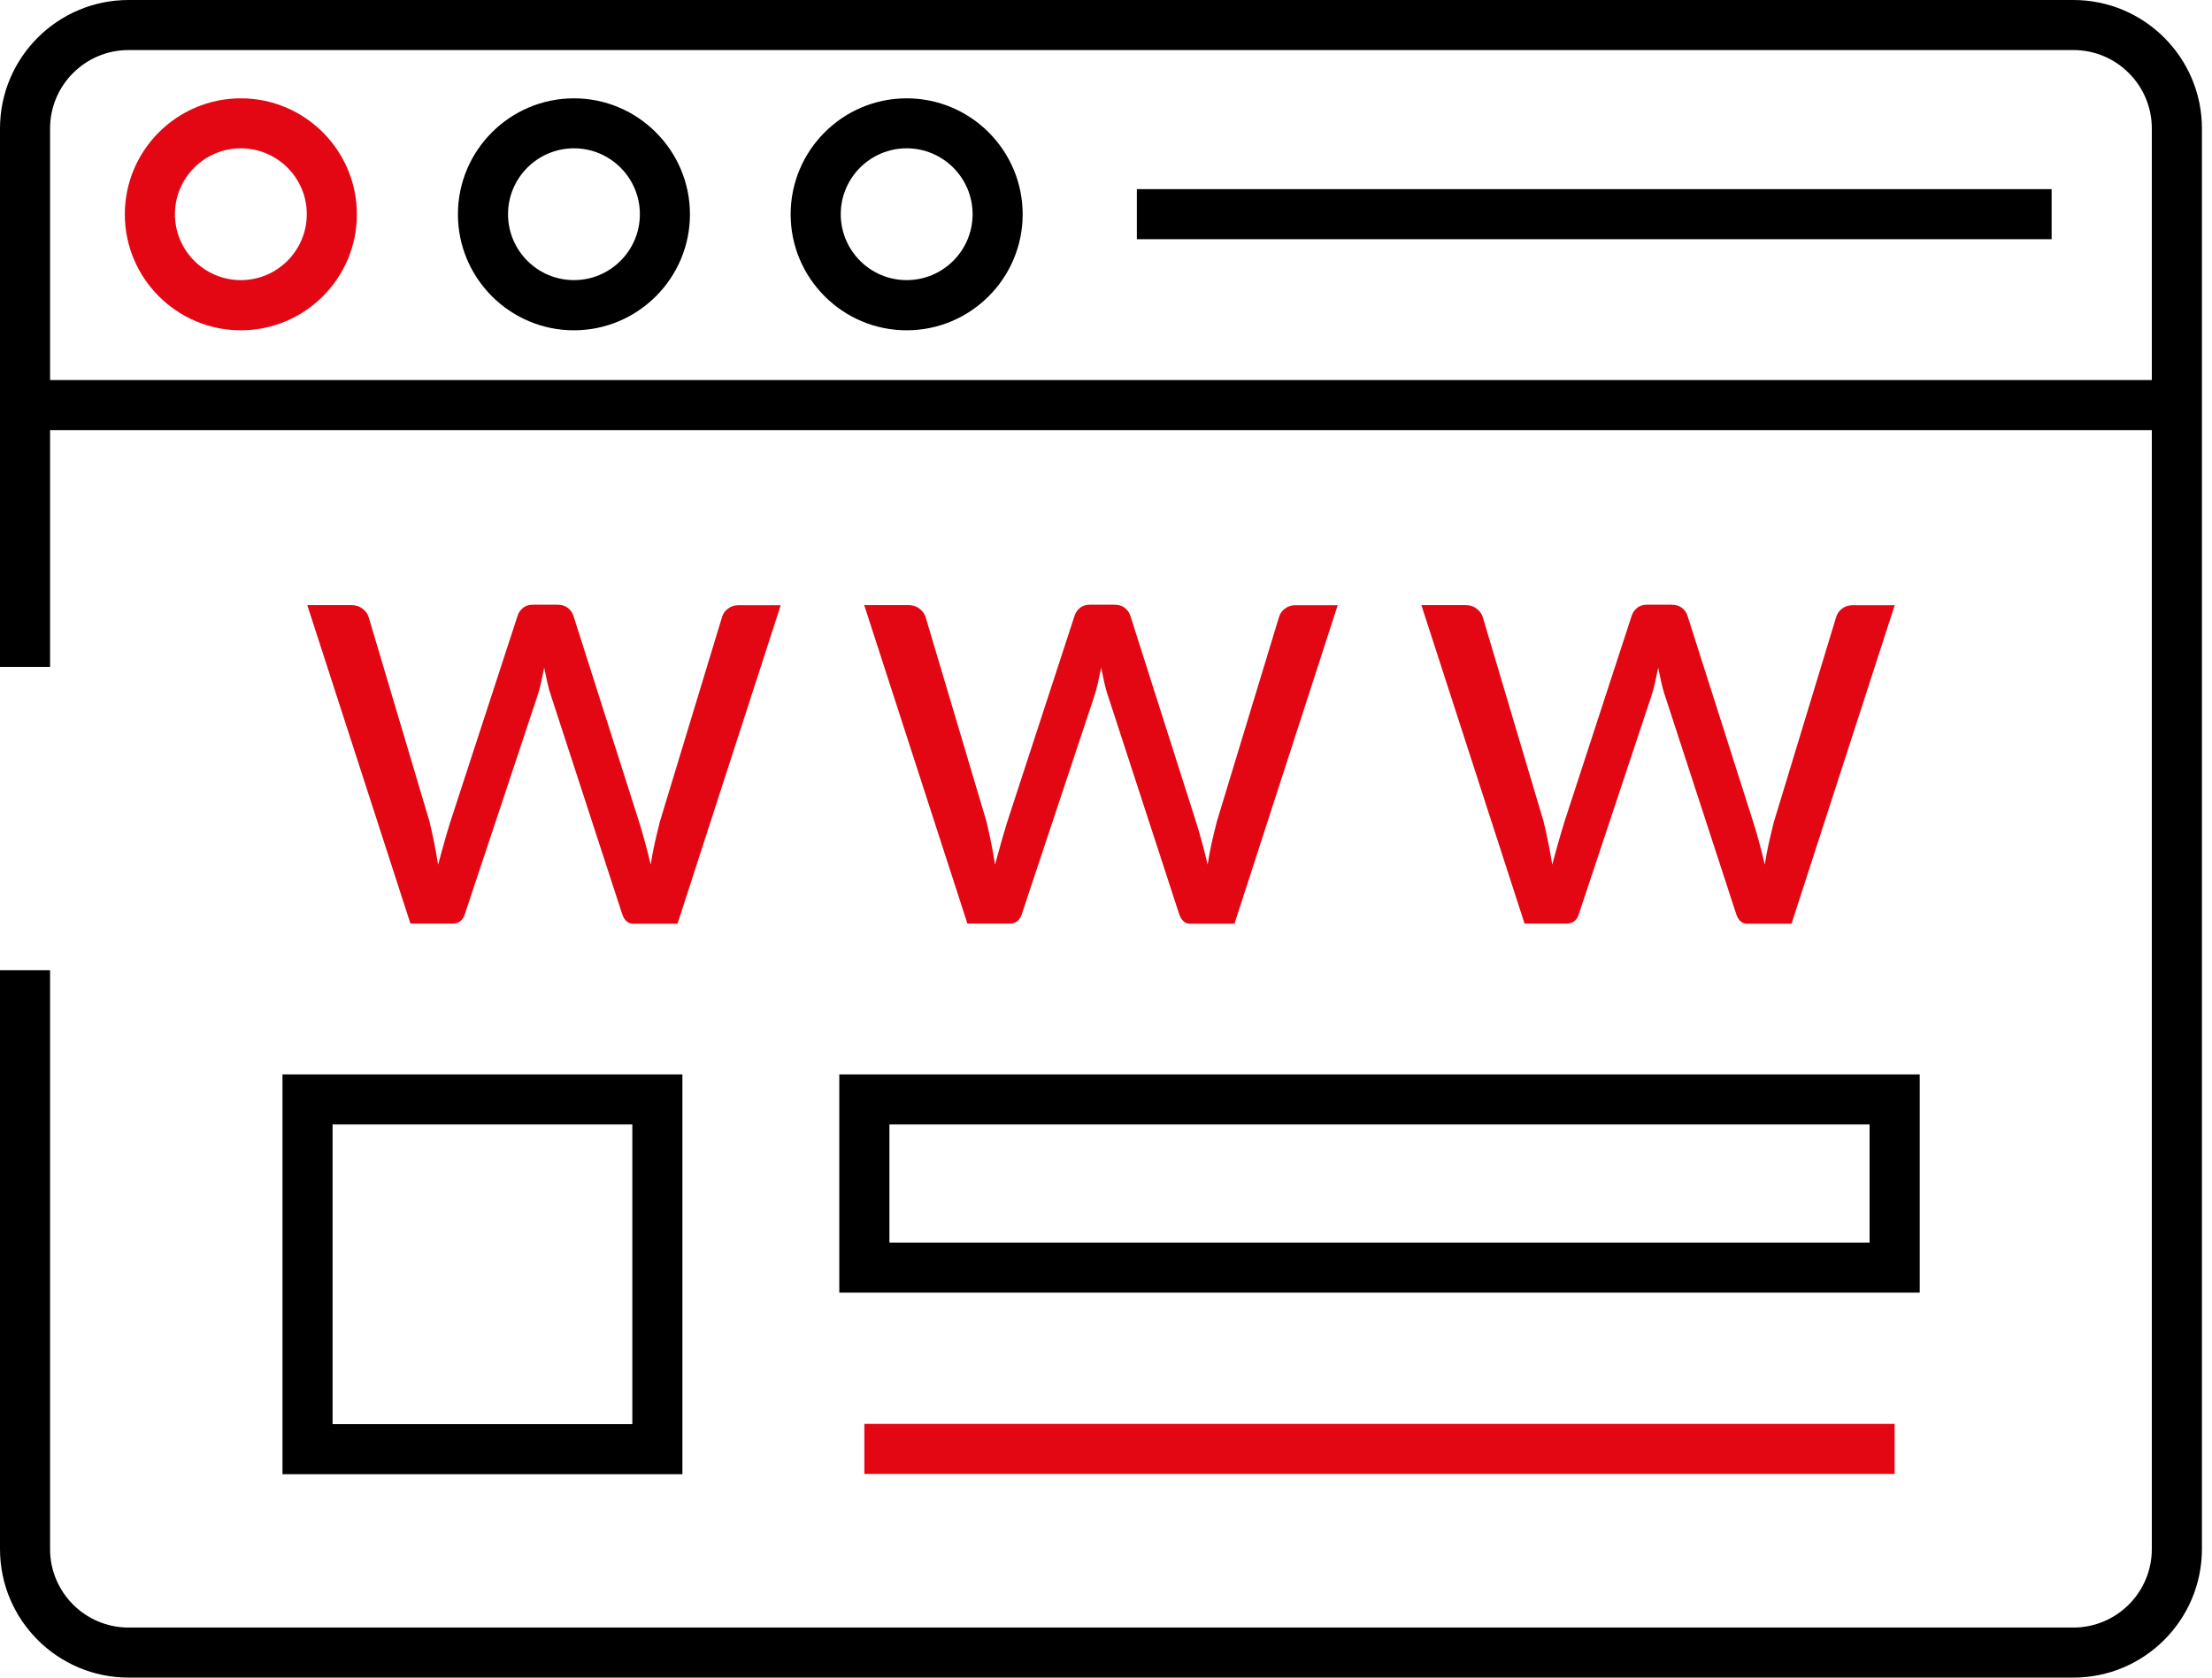
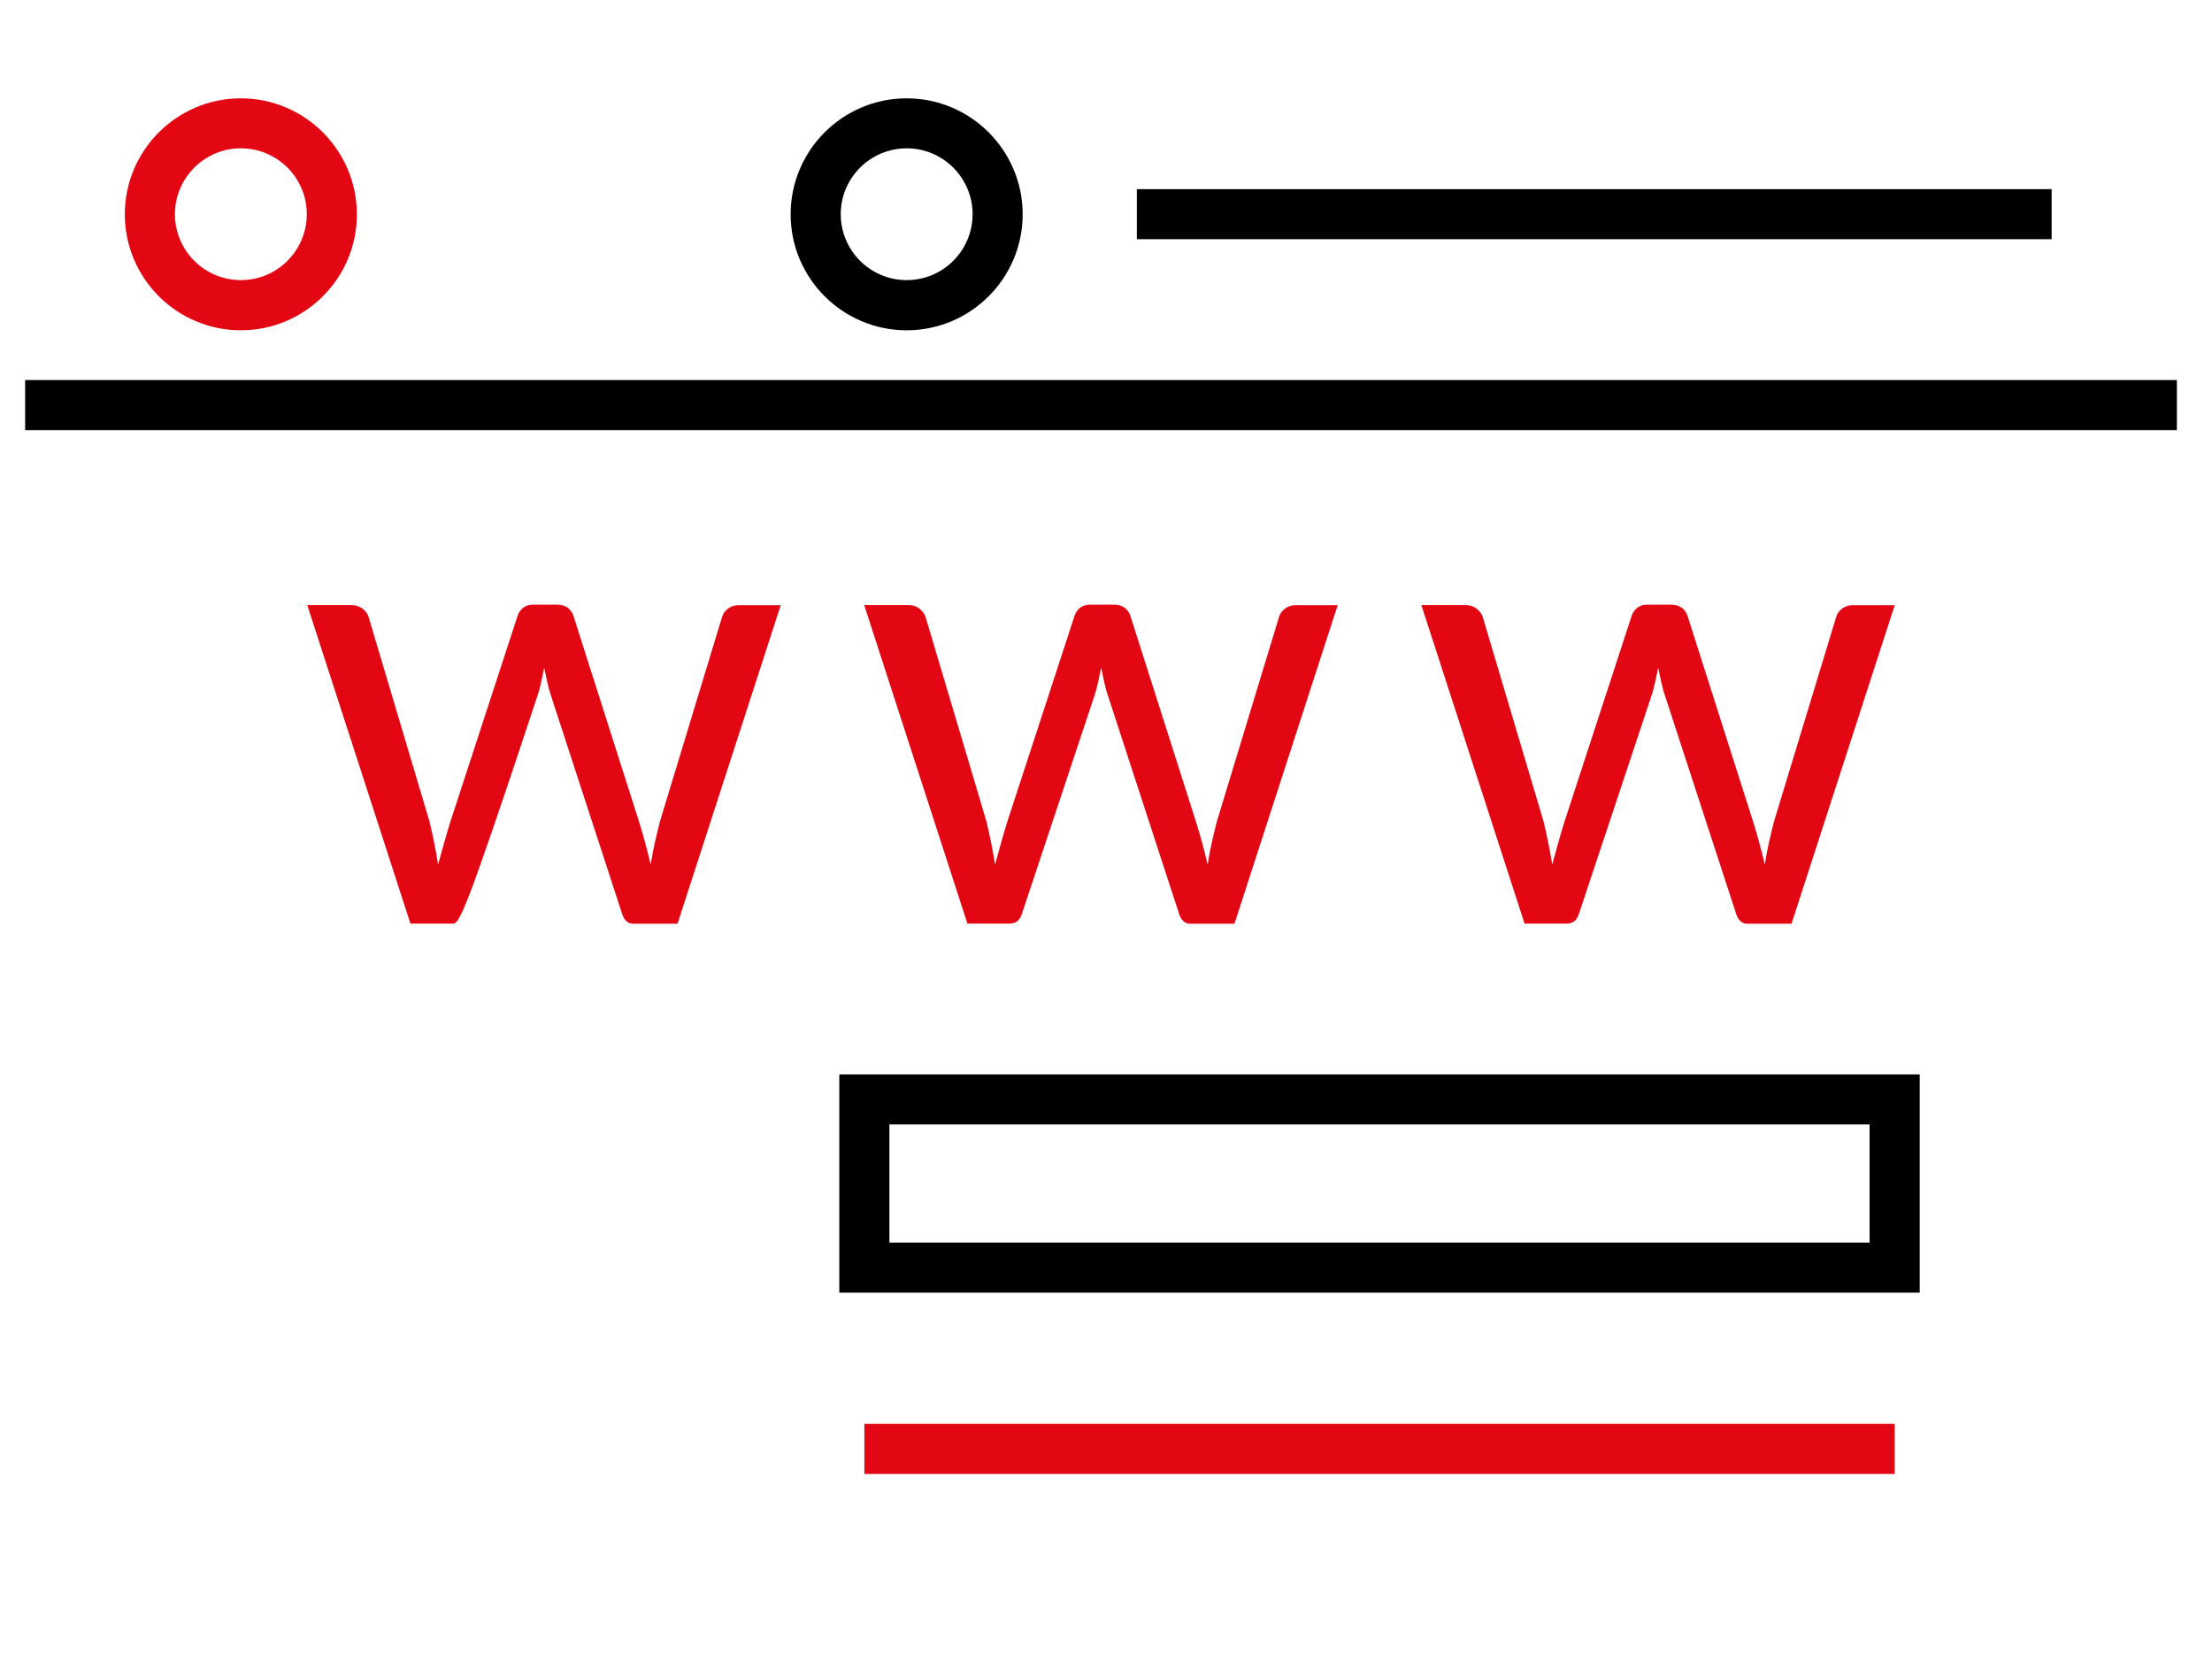
<svg xmlns="http://www.w3.org/2000/svg" width="58" height="44" viewBox="0 0 58 44" fill="none">
-   <path d="M54.366 44H3.37C1.513 44 0 42.49 0 40.63V25.447H1.313V40.63C1.313 41.764 2.235 42.687 3.37 42.687H54.366C55.5 42.687 56.422 41.764 56.422 40.63V3.37C56.422 2.235 55.5 1.313 54.366 1.313H3.37C2.235 1.313 1.313 2.235 1.313 3.37V17.492H0V3.37C0 1.513 1.51 0 3.37 0H54.366C56.223 0 57.736 1.51 57.736 3.37V40.632C57.733 42.49 56.223 44 54.366 44Z" fill="black" />
  <path d="M57.079 9.968H0.659V11.281H57.079V9.968Z" fill="black" />
  <path d="M6.315 8.663C4.637 8.663 3.273 7.297 3.273 5.621C3.273 3.942 4.639 2.579 6.315 2.579C7.994 2.579 9.357 3.945 9.357 5.621C9.36 7.297 7.994 8.663 6.315 8.663ZM6.315 3.89C5.362 3.89 4.587 4.665 4.587 5.618C4.587 6.572 5.362 7.347 6.315 7.347C7.269 7.347 8.044 6.572 8.044 5.618C8.046 4.665 7.269 3.89 6.315 3.89Z" fill="#E30613" />
-   <path d="M15.049 8.663C13.371 8.663 12.007 7.297 12.007 5.621C12.007 3.942 13.373 2.579 15.049 2.579C16.725 2.579 18.091 3.945 18.091 5.621C18.091 7.297 16.725 8.663 15.049 8.663ZM15.049 3.89C14.096 3.89 13.321 4.665 13.321 5.618C13.321 6.572 14.096 7.347 15.049 7.347C16.003 7.347 16.778 6.572 16.778 5.618C16.778 4.665 16.003 3.89 15.049 3.89Z" fill="black" />
  <path d="M23.773 8.663C22.095 8.663 20.731 7.297 20.731 5.621C20.731 3.942 22.097 2.579 23.773 2.579C25.452 2.579 26.815 3.945 26.815 5.621C26.815 7.297 25.452 8.663 23.773 8.663ZM23.773 3.89C22.82 3.89 22.045 4.665 22.045 5.618C22.045 6.572 22.82 7.347 23.773 7.347C24.727 7.347 25.502 6.572 25.502 5.618C25.502 4.665 24.727 3.89 23.773 3.89Z" fill="black" />
  <path d="M53.795 4.961H29.809V6.274H53.795V4.961Z" fill="black" />
-   <path d="M20.471 15.873L17.765 24.227H16.602C16.46 24.227 16.36 24.132 16.305 23.946L14.458 18.279C14.414 18.153 14.38 18.025 14.351 17.896C14.324 17.767 14.296 17.639 14.269 17.512C14.243 17.639 14.214 17.767 14.188 17.896C14.162 18.025 14.125 18.156 14.08 18.287L12.199 23.943C12.149 24.13 12.039 24.224 11.868 24.224H10.762L8.057 15.871H9.212C9.328 15.871 9.425 15.902 9.504 15.963C9.583 16.023 9.638 16.094 9.664 16.178L11.264 21.555C11.359 21.952 11.432 22.325 11.487 22.677C11.537 22.496 11.587 22.312 11.64 22.125C11.692 21.939 11.747 21.75 11.808 21.555L13.573 16.146C13.599 16.065 13.649 15.994 13.717 15.941C13.786 15.886 13.87 15.86 13.97 15.86H14.613C14.724 15.86 14.813 15.886 14.886 15.941C14.957 15.997 15.007 16.065 15.034 16.146L16.757 21.555C16.817 21.747 16.872 21.936 16.922 22.125C16.972 22.312 17.02 22.496 17.061 22.677C17.088 22.496 17.125 22.312 17.164 22.128C17.206 21.944 17.251 21.752 17.301 21.555L18.934 16.178C18.961 16.091 19.013 16.018 19.092 15.96C19.168 15.902 19.26 15.873 19.365 15.873H20.471Z" fill="#E30613" />
+   <path d="M20.471 15.873L17.765 24.227H16.602C16.46 24.227 16.36 24.132 16.305 23.946L14.458 18.279C14.414 18.153 14.38 18.025 14.351 17.896C14.324 17.767 14.296 17.639 14.269 17.512C14.243 17.639 14.214 17.767 14.188 17.896C14.162 18.025 14.125 18.156 14.08 18.287C12.149 24.13 12.039 24.224 11.868 24.224H10.762L8.057 15.871H9.212C9.328 15.871 9.425 15.902 9.504 15.963C9.583 16.023 9.638 16.094 9.664 16.178L11.264 21.555C11.359 21.952 11.432 22.325 11.487 22.677C11.537 22.496 11.587 22.312 11.64 22.125C11.692 21.939 11.747 21.75 11.808 21.555L13.573 16.146C13.599 16.065 13.649 15.994 13.717 15.941C13.786 15.886 13.87 15.86 13.97 15.86H14.613C14.724 15.86 14.813 15.886 14.886 15.941C14.957 15.997 15.007 16.065 15.034 16.146L16.757 21.555C16.817 21.747 16.872 21.936 16.922 22.125C16.972 22.312 17.02 22.496 17.061 22.677C17.088 22.496 17.125 22.312 17.164 22.128C17.206 21.944 17.251 21.752 17.301 21.555L18.934 16.178C18.961 16.091 19.013 16.018 19.092 15.96C19.168 15.902 19.26 15.873 19.365 15.873H20.471Z" fill="#E30613" />
  <path d="M35.075 15.873L32.369 24.227H31.205C31.064 24.227 30.964 24.132 30.909 23.945L29.062 18.279C29.017 18.153 28.983 18.024 28.954 17.896C28.928 17.767 28.899 17.638 28.873 17.512C28.846 17.638 28.817 17.767 28.791 17.896C28.765 18.024 28.728 18.156 28.684 18.287L26.803 23.943C26.753 24.129 26.642 24.224 26.472 24.224H25.366L22.66 15.87H23.816C23.932 15.87 24.029 15.902 24.108 15.962C24.186 16.023 24.241 16.094 24.268 16.178L25.868 21.555C25.962 21.952 26.036 22.325 26.091 22.677C26.141 22.495 26.191 22.312 26.243 22.125C26.296 21.939 26.351 21.749 26.411 21.555L28.177 16.146C28.203 16.065 28.253 15.994 28.321 15.941C28.389 15.886 28.473 15.86 28.573 15.86H29.217C29.327 15.86 29.416 15.886 29.49 15.941C29.561 15.997 29.611 16.065 29.637 16.146L31.36 21.555C31.421 21.747 31.476 21.936 31.526 22.125C31.576 22.312 31.623 22.495 31.665 22.677C31.691 22.495 31.728 22.312 31.767 22.128C31.809 21.944 31.854 21.752 31.904 21.555L33.538 16.178C33.564 16.091 33.617 16.018 33.696 15.96C33.772 15.902 33.864 15.873 33.969 15.873H35.075Z" fill="#E30613" />
  <path d="M49.681 15.873L46.975 24.227H45.812C45.67 24.227 45.57 24.132 45.515 23.945L43.668 18.279C43.623 18.153 43.589 18.024 43.56 17.896C43.534 17.767 43.505 17.638 43.479 17.512C43.453 17.638 43.424 17.767 43.398 17.896C43.371 18.024 43.334 18.156 43.29 18.287L41.409 23.943C41.359 24.129 41.249 24.224 41.078 24.224H39.975L37.269 15.87H38.425C38.54 15.87 38.638 15.902 38.716 15.962C38.795 16.023 38.85 16.094 38.877 16.178L40.476 21.555C40.571 21.952 40.645 22.325 40.7 22.677C40.75 22.495 40.8 22.312 40.852 22.125C40.905 21.939 40.96 21.749 41.02 21.555L42.785 16.146C42.812 16.065 42.862 15.994 42.93 15.941C42.998 15.886 43.082 15.86 43.182 15.86H43.826C43.936 15.86 44.025 15.886 44.099 15.941C44.17 15.997 44.22 16.065 44.246 16.146L45.969 21.555C46.03 21.747 46.085 21.936 46.135 22.125C46.185 22.312 46.232 22.495 46.274 22.677C46.3 22.495 46.337 22.312 46.376 22.128C46.418 21.944 46.463 21.752 46.513 21.555L48.147 16.178C48.173 16.091 48.226 16.018 48.304 15.96C48.381 15.902 48.473 15.873 48.578 15.873H49.681Z" fill="#E30613" />
-   <path d="M17.891 38.665H7.407V28.179H17.893V38.665H17.891ZM8.72 37.352H16.58V29.492H8.72V37.352Z" fill="black" />
  <path d="M50.336 33.903H22.007V28.179H50.336V33.903ZM23.321 32.59H49.022V29.492H23.321V32.59Z" fill="black" />
  <path d="M49.679 37.345H22.664V38.658H49.679V37.345Z" fill="#E30613" />
</svg>